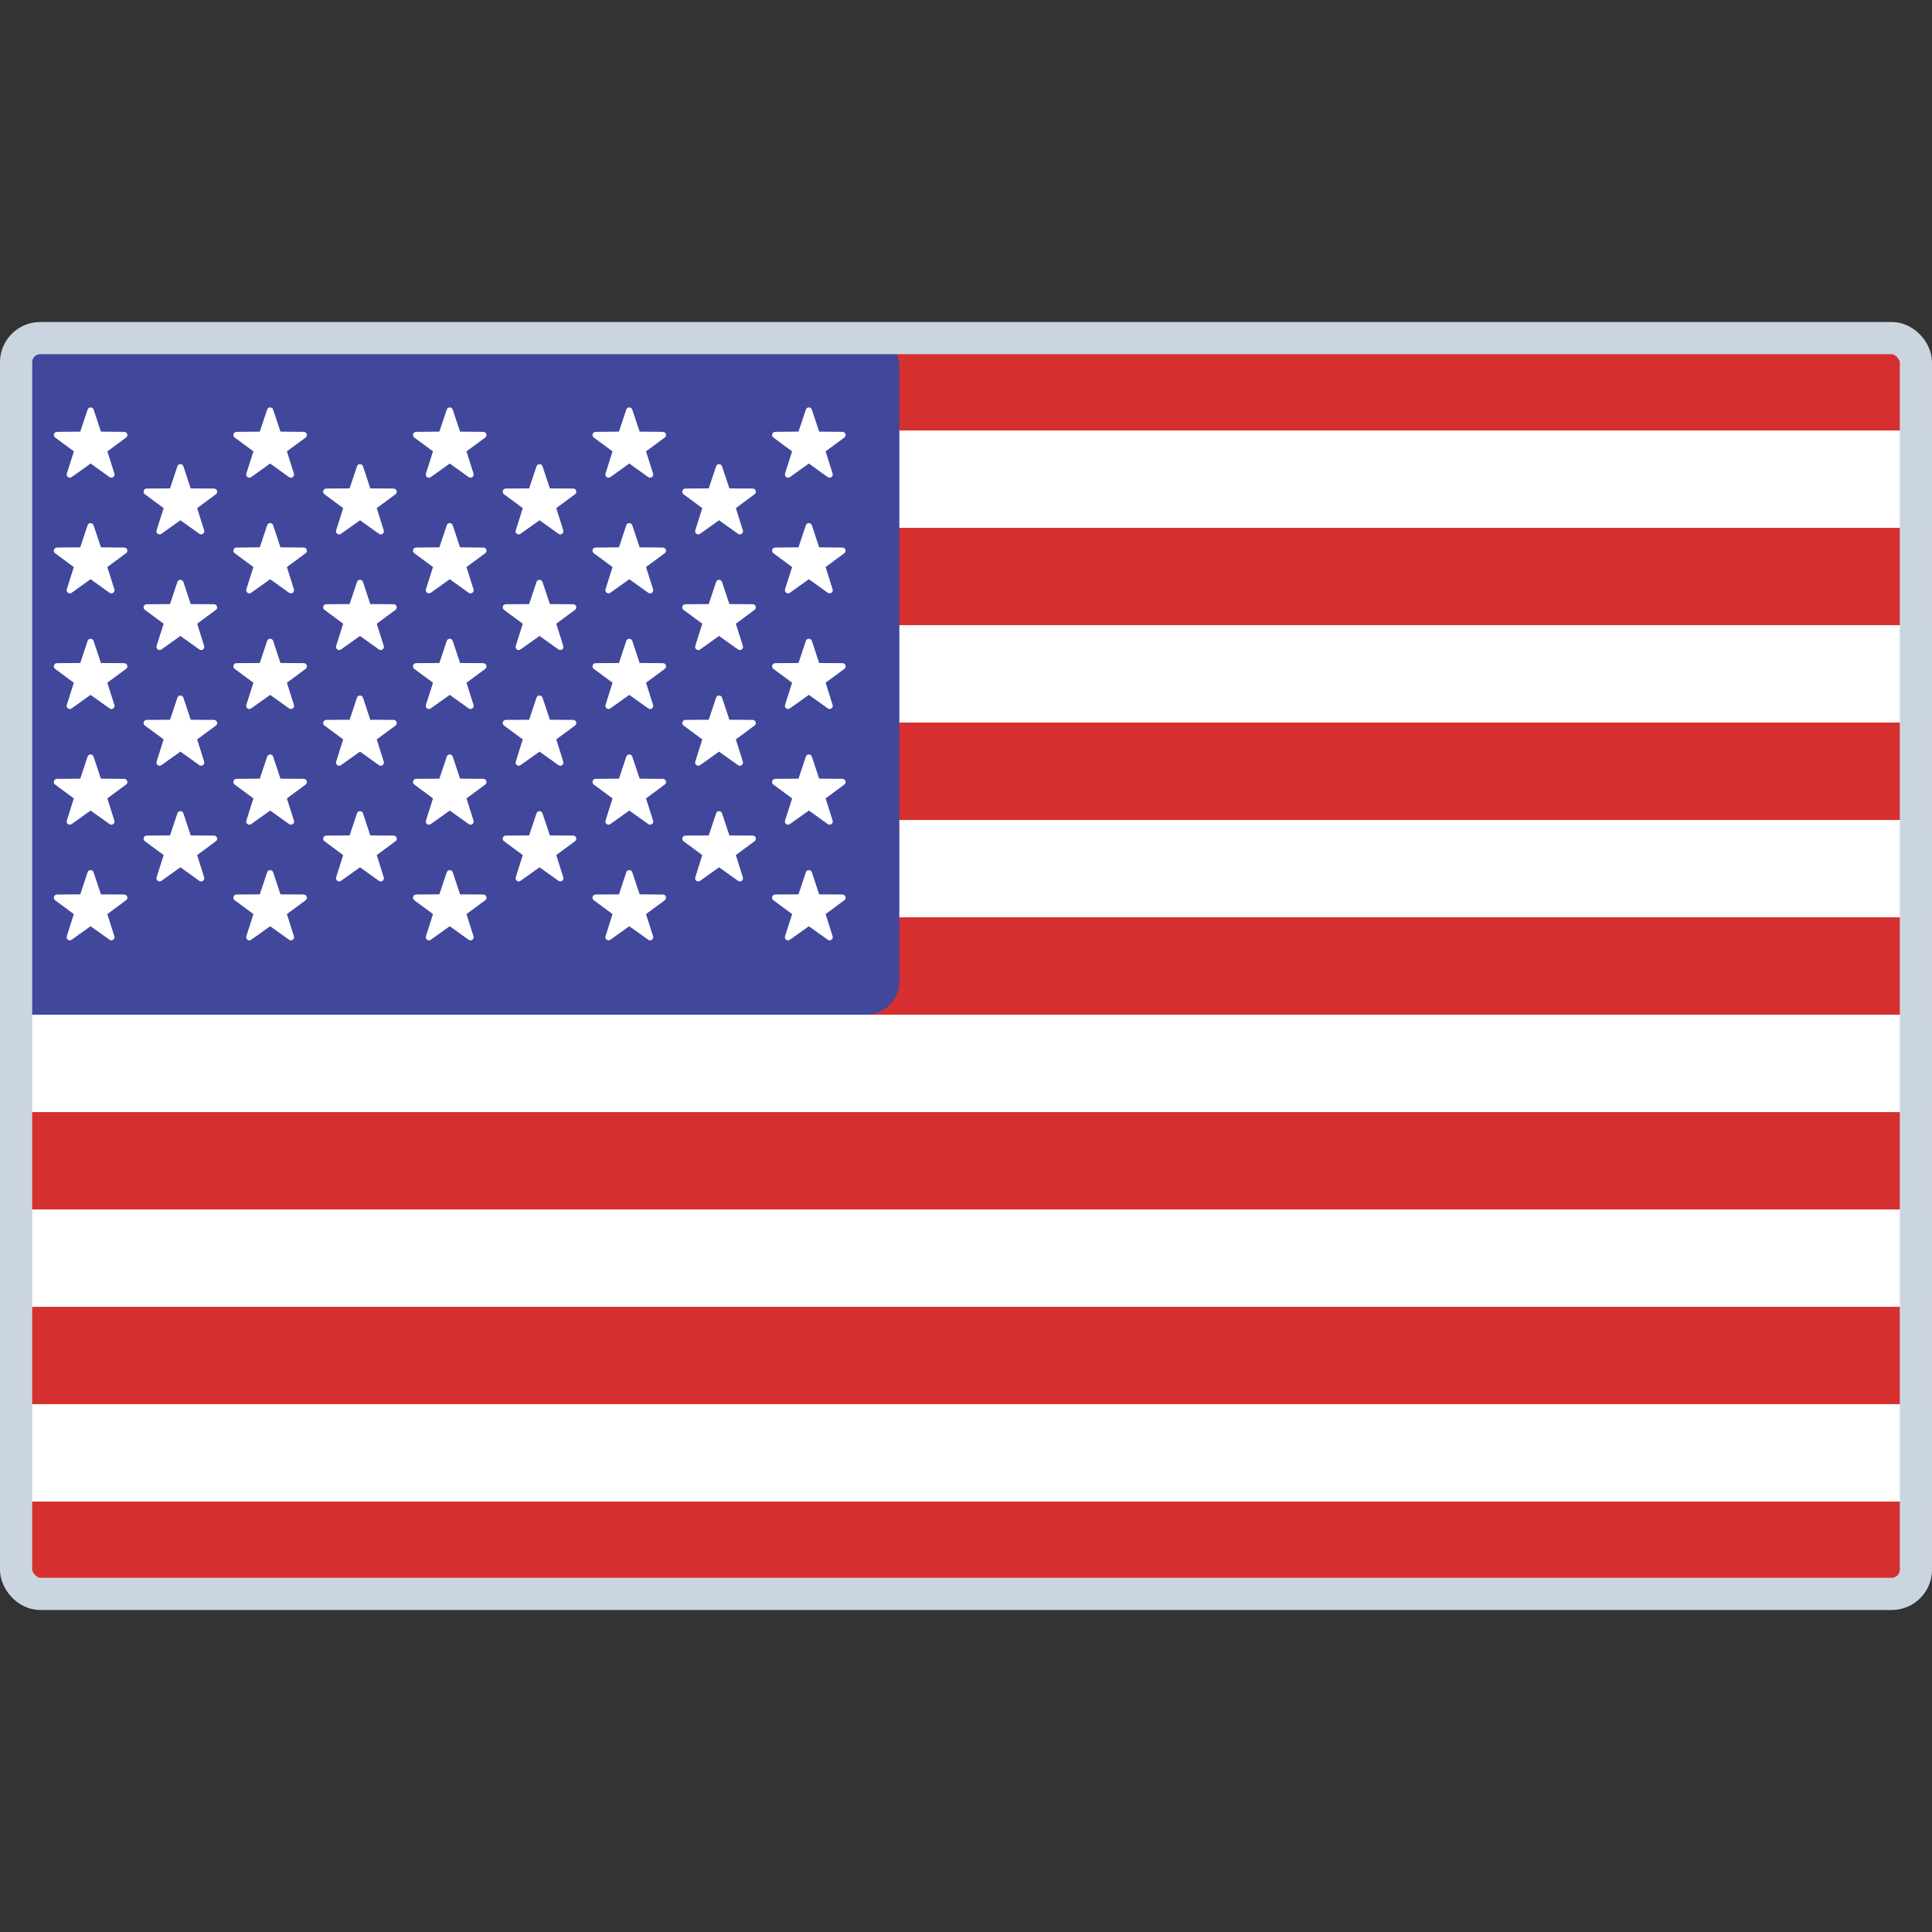
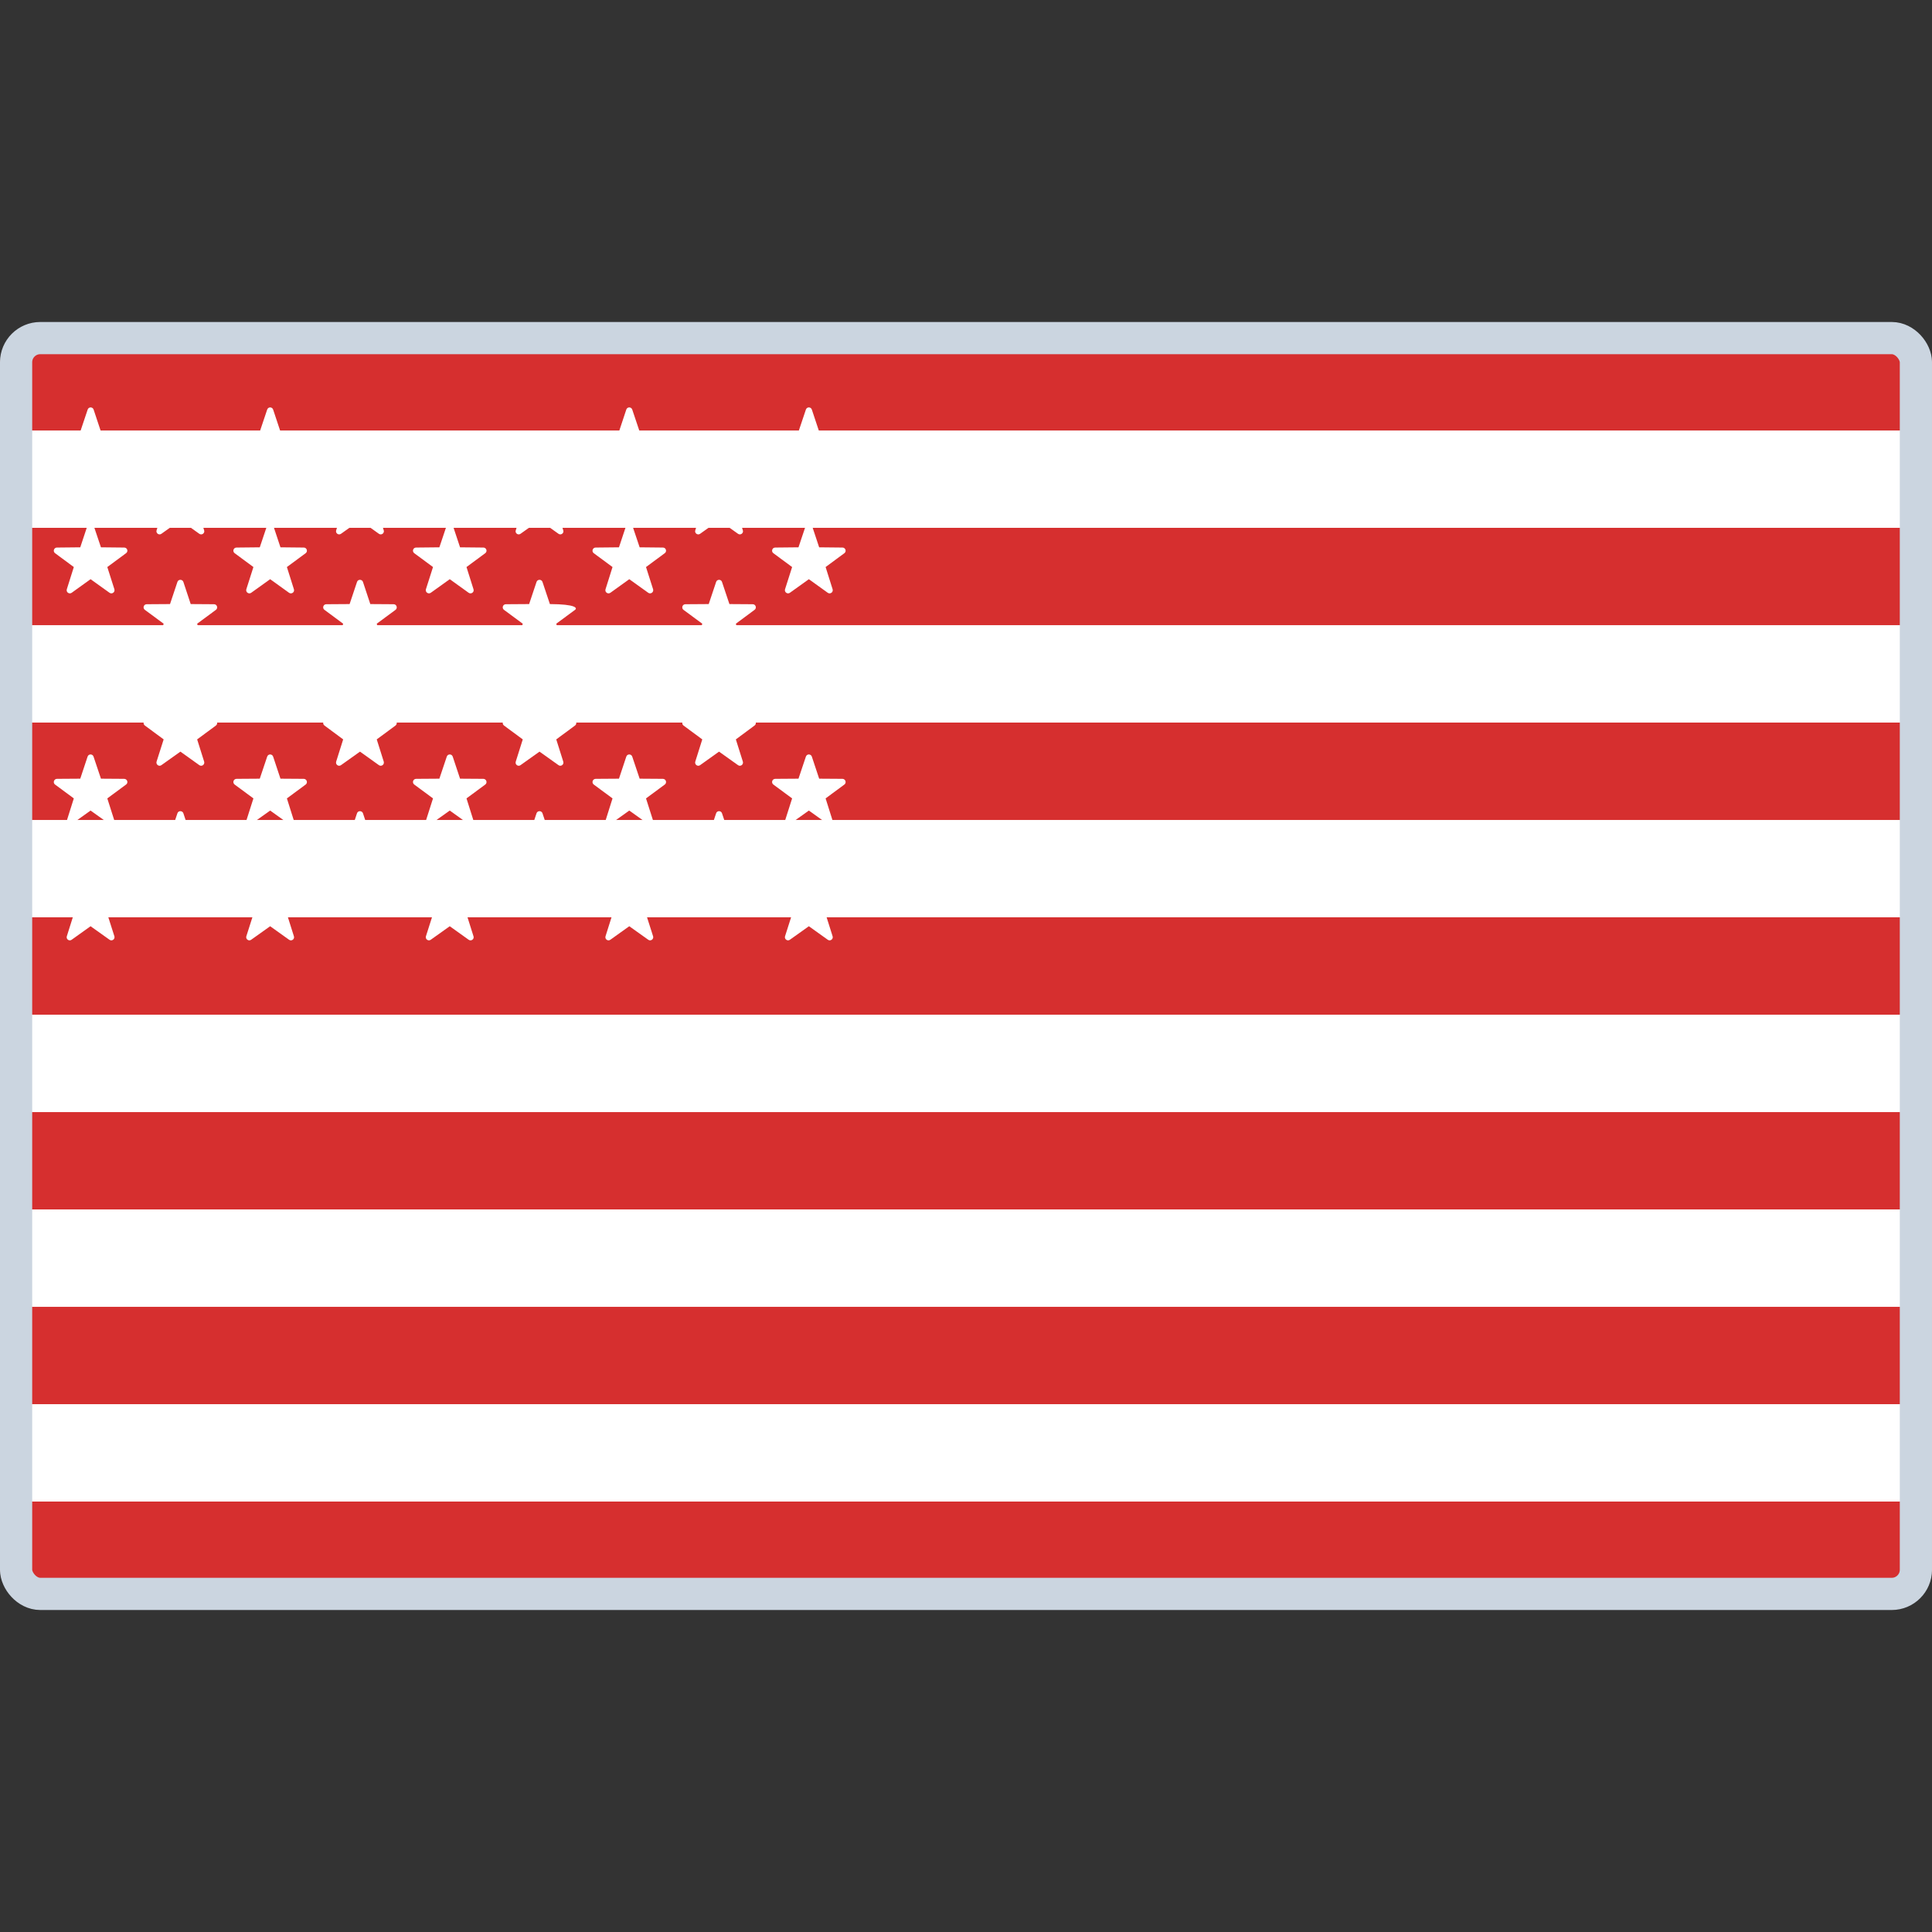
<svg xmlns="http://www.w3.org/2000/svg" width="24" height="24" viewBox="0 0 24 24" fill="none">
  <rect x="0" y="0" width="24" height="24" fill="#333333" stroke="none" />
  <g clip-path="url(#clip0_7420_46187)">
    <path d="M23.586 19.862H0.414C0.185 19.862 0 19.677 0 19.448V4.552C0 4.323 0.185 4.138 0.414 4.138H23.586C23.815 4.138 24 4.323 24 4.552V19.448C24 19.677 23.815 19.862 23.586 19.862Z" fill="white" />
    <path d="M24 5.348H0V4.552C0 4.323 0.185 4.138 0.414 4.138H23.586C23.815 4.138 24 4.323 24 4.552L24 5.348Z" fill="#D62F2F" />
    <path d="M24 8.976H0V10.186H24V8.976Z" fill="#D62F2F" />
    <path d="M24 6.557H0V7.766H24V6.557Z" fill="#D62F2F" />
    <path d="M24 12.605H0.414C0.185 12.605 0 12.42 0 12.191V11.395H24V12.605Z" fill="#D62F2F" />
    <path d="M24 16.234H0V17.443H24V16.234Z" fill="#D62F2F" />
    <path d="M23.586 19.862H0.414C0.185 19.862 0 19.677 0 19.448V18.653H24V19.448C24 19.677 23.815 19.862 23.586 19.862Z" fill="#D62F2F" />
    <path d="M24 13.815H0V15.024H24V13.815Z" fill="#D62F2F" />
-     <path d="M10.759 4.138H0.414C0.185 4.138 0 4.323 0 4.552V12.191C0 12.419 0.185 12.605 0.414 12.605H10.759C10.987 12.605 11.172 12.419 11.172 12.191V4.552C11.172 4.323 10.987 4.138 10.759 4.138Z" fill="#41479B" />
    <path d="M1.163 5.088L1.254 5.362L1.544 5.365C1.581 5.365 1.597 5.413 1.567 5.435L1.334 5.607L1.421 5.883C1.433 5.919 1.392 5.948 1.361 5.927L1.126 5.758L0.89 5.927C0.86 5.948 0.819 5.919 0.83 5.883L0.918 5.607L0.685 5.435C0.655 5.413 0.67 5.365 0.708 5.365L0.997 5.362L1.089 5.088C1.101 5.052 1.151 5.052 1.163 5.088Z" fill="white" />
    <path d="M1.162 6.525L1.254 6.799L1.543 6.802C1.581 6.802 1.597 6.85 1.566 6.872L1.333 7.044L1.421 7.32C1.432 7.356 1.391 7.385 1.361 7.364L1.125 7.195L0.89 7.364C0.859 7.385 0.819 7.356 0.83 7.32L0.917 7.044L0.684 6.872C0.654 6.85 0.67 6.802 0.707 6.802L0.997 6.799L1.088 6.525C1.1 6.489 1.15 6.489 1.162 6.525Z" fill="white" />
    <path d="M1.162 7.961L1.254 8.236L1.543 8.238C1.581 8.239 1.597 8.286 1.566 8.309L1.333 8.481L1.421 8.757C1.432 8.793 1.391 8.822 1.361 8.8L1.125 8.632L0.89 8.8C0.859 8.822 0.819 8.793 0.83 8.757L0.917 8.481L0.684 8.309C0.654 8.286 0.67 8.239 0.707 8.238L0.997 8.236L1.088 7.962C1.1 7.926 1.15 7.926 1.162 7.961Z" fill="white" />
    <path d="M1.162 9.399L1.254 9.673L1.543 9.675C1.581 9.676 1.597 9.724 1.566 9.746L1.333 9.918L1.421 10.194C1.432 10.23 1.391 10.259 1.361 10.237L1.125 10.069L0.89 10.237C0.859 10.259 0.819 10.23 0.83 10.194L0.917 9.918L0.684 9.746C0.654 9.724 0.67 9.676 0.707 9.675L0.997 9.673L1.088 9.399C1.1 9.363 1.15 9.363 1.162 9.399Z" fill="white" />
    <path d="M1.162 10.835L1.254 11.11L1.543 11.112C1.581 11.113 1.597 11.16 1.566 11.183L1.333 11.355L1.421 11.631C1.432 11.666 1.391 11.696 1.361 11.674L1.125 11.506L0.89 11.674C0.859 11.696 0.819 11.666 0.83 11.631L0.917 11.355L0.684 11.183C0.654 11.16 0.67 11.113 0.707 11.112L0.997 11.11L1.088 10.835C1.1 10.8 1.15 10.8 1.162 10.835Z" fill="white" />
    <path d="M2.278 5.792L2.369 6.067L2.659 6.069C2.696 6.069 2.712 6.117 2.682 6.14L2.449 6.312L2.536 6.588C2.547 6.623 2.507 6.653 2.476 6.631L2.241 6.463L2.005 6.631C1.975 6.653 1.934 6.623 1.945 6.588L2.033 6.312L1.8 6.14C1.769 6.117 1.785 6.069 1.822 6.069L2.112 6.067L2.204 5.792C2.215 5.757 2.266 5.757 2.278 5.792Z" fill="white" />
    <path d="M2.278 7.229L2.369 7.504L2.659 7.506C2.696 7.506 2.712 7.554 2.682 7.576L2.449 7.748L2.536 8.024C2.547 8.06 2.507 8.09 2.476 8.068L2.241 7.9L2.005 8.068C1.975 8.09 1.934 8.06 1.945 8.024L2.033 7.748L1.8 7.576C1.769 7.554 1.785 7.506 1.822 7.506L2.112 7.504L2.204 7.229C2.215 7.194 2.266 7.194 2.278 7.229Z" fill="white" />
    <path d="M2.278 8.666L2.369 8.941L2.659 8.943C2.696 8.943 2.712 8.991 2.682 9.013L2.449 9.185L2.536 9.461C2.547 9.497 2.507 9.527 2.476 9.505L2.241 9.337L2.005 9.505C1.975 9.527 1.934 9.497 1.945 9.461L2.033 9.185L1.8 9.013C1.769 8.991 1.785 8.943 1.822 8.943L2.112 8.941L2.204 8.666C2.215 8.631 2.266 8.631 2.278 8.666Z" fill="white" />
    <path d="M2.278 10.103L2.369 10.378L2.659 10.38C2.696 10.38 2.712 10.428 2.682 10.45L2.449 10.622L2.536 10.898C2.547 10.934 2.507 10.964 2.476 10.942L2.241 10.774L2.005 10.942C1.975 10.964 1.934 10.934 1.945 10.898L2.033 10.622L1.8 10.45C1.769 10.428 1.785 10.38 1.822 10.38L2.112 10.378L2.204 10.103C2.215 10.068 2.266 10.068 2.278 10.103Z" fill="white" />
    <path d="M3.393 5.088L3.484 5.362L3.774 5.365C3.811 5.365 3.827 5.413 3.797 5.435L3.564 5.607L3.651 5.883C3.663 5.919 3.622 5.948 3.591 5.927L3.356 5.758L3.12 5.927C3.09 5.948 3.049 5.919 3.06 5.883L3.148 5.607L2.915 5.435C2.885 5.413 2.9 5.365 2.938 5.365L3.227 5.362L3.319 5.088C3.331 5.052 3.381 5.052 3.393 5.088Z" fill="white" />
    <path d="M3.393 6.525L3.484 6.799L3.774 6.802C3.811 6.802 3.827 6.85 3.797 6.872L3.564 7.044L3.651 7.32C3.663 7.356 3.622 7.385 3.591 7.364L3.356 7.195L3.12 7.364C3.09 7.385 3.049 7.356 3.06 7.32L3.148 7.044L2.915 6.872C2.885 6.85 2.9 6.802 2.938 6.802L3.227 6.799L3.319 6.525C3.331 6.489 3.381 6.489 3.393 6.525Z" fill="white" />
    <path d="M3.393 7.961L3.484 8.236L3.774 8.238C3.811 8.239 3.827 8.286 3.797 8.309L3.564 8.481L3.651 8.757C3.663 8.793 3.622 8.822 3.591 8.8L3.356 8.632L3.12 8.8C3.09 8.822 3.049 8.793 3.06 8.757L3.148 8.481L2.915 8.309C2.885 8.286 2.9 8.239 2.938 8.238L3.227 8.236L3.319 7.961C3.331 7.926 3.381 7.926 3.393 7.961Z" fill="white" />
    <path d="M3.393 9.399L3.484 9.673L3.774 9.675C3.811 9.676 3.827 9.724 3.797 9.746L3.564 9.918L3.651 10.194C3.663 10.23 3.622 10.259 3.591 10.237L3.356 10.069L3.12 10.237C3.09 10.259 3.049 10.23 3.06 10.194L3.148 9.918L2.915 9.746C2.885 9.723 2.9 9.676 2.938 9.675L3.227 9.673L3.319 9.399C3.331 9.363 3.381 9.363 3.393 9.399Z" fill="white" />
    <path d="M3.393 10.835L3.484 11.11L3.774 11.112C3.811 11.113 3.827 11.16 3.797 11.183L3.564 11.355L3.651 11.631C3.663 11.666 3.622 11.696 3.591 11.674L3.356 11.506L3.12 11.674C3.09 11.696 3.049 11.666 3.06 11.631L3.148 11.355L2.915 11.183C2.885 11.16 2.9 11.113 2.938 11.112L3.227 11.11L3.319 10.835C3.331 10.8 3.381 10.8 3.393 10.835Z" fill="white" />
    <path d="M4.509 5.792L4.6 6.067L4.89 6.069C4.927 6.069 4.943 6.117 4.913 6.14L4.68 6.312L4.767 6.588C4.778 6.623 4.738 6.653 4.707 6.631L4.472 6.463L4.236 6.631C4.205 6.653 4.165 6.623 4.176 6.588L4.263 6.312L4.031 6.14C4 6.117 4.016 6.069 4.053 6.069L4.343 6.067L4.435 5.792C4.446 5.757 4.497 5.757 4.509 5.792Z" fill="white" />
    <path d="M4.509 7.229L4.6 7.504L4.89 7.506C4.927 7.506 4.943 7.554 4.913 7.576L4.68 7.748L4.767 8.024C4.778 8.06 4.738 8.09 4.707 8.068L4.472 7.9L4.236 8.068C4.205 8.09 4.165 8.06 4.176 8.024L4.263 7.748L4.031 7.576C4 7.554 4.016 7.506 4.053 7.506L4.343 7.504L4.435 7.229C4.446 7.194 4.497 7.194 4.509 7.229Z" fill="white" />
    <path d="M4.509 8.666L4.6 8.941L4.89 8.943C4.927 8.943 4.943 8.991 4.913 9.013L4.68 9.185L4.767 9.461C4.778 9.497 4.738 9.527 4.707 9.505L4.472 9.337L4.236 9.505C4.205 9.527 4.165 9.497 4.176 9.461L4.263 9.185L4.031 9.013C4 8.991 4.016 8.943 4.053 8.943L4.343 8.941L4.435 8.666C4.446 8.631 4.497 8.631 4.509 8.666Z" fill="white" />
    <path d="M4.509 10.103L4.6 10.378L4.89 10.38C4.927 10.38 4.943 10.428 4.913 10.45L4.68 10.622L4.767 10.898C4.778 10.934 4.738 10.964 4.707 10.942L4.472 10.774L4.236 10.942C4.205 10.964 4.165 10.934 4.176 10.898L4.263 10.622L4.031 10.45C4 10.428 4.016 10.38 4.053 10.38L4.343 10.378L4.435 10.103C4.446 10.068 4.497 10.068 4.509 10.103Z" fill="white" />
-     <path d="M5.624 5.088L5.715 5.362L6.005 5.365C6.042 5.365 6.058 5.413 6.028 5.435L5.795 5.607L5.882 5.883C5.894 5.919 5.853 5.948 5.822 5.927L5.587 5.758L5.351 5.927C5.321 5.948 5.28 5.919 5.291 5.883L5.379 5.607L5.146 5.435C5.116 5.413 5.131 5.365 5.169 5.365L5.458 5.362L5.55 5.088C5.562 5.052 5.612 5.052 5.624 5.088Z" fill="white" />
    <path d="M5.624 6.525L5.715 6.799L6.005 6.802C6.042 6.802 6.058 6.85 6.028 6.872L5.795 7.044L5.882 7.32C5.894 7.356 5.853 7.385 5.822 7.364L5.587 7.195L5.351 7.364C5.321 7.385 5.28 7.356 5.291 7.32L5.379 7.044L5.146 6.872C5.116 6.85 5.131 6.802 5.169 6.802L5.458 6.799L5.55 6.525C5.562 6.489 5.612 6.489 5.624 6.525Z" fill="white" />
    <path d="M5.624 7.961L5.715 8.236L6.005 8.238C6.042 8.239 6.058 8.286 6.028 8.309L5.795 8.481L5.882 8.757C5.894 8.793 5.853 8.822 5.822 8.8L5.587 8.632L5.351 8.8C5.321 8.822 5.28 8.793 5.291 8.757L5.379 8.481L5.146 8.309C5.116 8.286 5.131 8.239 5.169 8.238L5.458 8.236L5.55 7.961C5.562 7.926 5.612 7.926 5.624 7.961Z" fill="white" />
    <path d="M5.624 9.399L5.715 9.673L6.005 9.675C6.042 9.676 6.058 9.724 6.028 9.746L5.795 9.918L5.882 10.194C5.894 10.23 5.853 10.259 5.822 10.237L5.587 10.069L5.351 10.237C5.321 10.259 5.28 10.23 5.291 10.194L5.379 9.918L5.146 9.746C5.116 9.723 5.131 9.676 5.169 9.675L5.458 9.673L5.55 9.399C5.562 9.363 5.612 9.363 5.624 9.399Z" fill="white" />
    <path d="M5.624 10.835L5.715 11.11L6.005 11.112C6.042 11.113 6.058 11.16 6.028 11.183L5.795 11.355L5.882 11.631C5.894 11.666 5.853 11.696 5.822 11.674L5.587 11.506L5.351 11.674C5.321 11.696 5.28 11.666 5.291 11.631L5.379 11.355L5.146 11.183C5.116 11.16 5.131 11.113 5.169 11.112L5.458 11.11L5.55 10.835C5.562 10.8 5.612 10.8 5.624 10.835Z" fill="white" />
    <path d="M6.739 5.792L6.831 6.067L7.12 6.069C7.158 6.069 7.173 6.117 7.143 6.14L6.91 6.312L6.997 6.588C7.009 6.623 6.968 6.653 6.938 6.631L6.702 6.463L6.466 6.631C6.436 6.653 6.395 6.623 6.407 6.588L6.494 6.312L6.261 6.14C6.231 6.117 6.246 6.069 6.284 6.069L6.573 6.067L6.665 5.792C6.677 5.757 6.727 5.757 6.739 5.792Z" fill="white" />
-     <path d="M6.739 7.229L6.831 7.504L7.12 7.506C7.158 7.506 7.173 7.554 7.143 7.576L6.91 7.748L6.997 8.024C7.009 8.06 6.968 8.09 6.938 8.068L6.702 7.9L6.466 8.068C6.436 8.09 6.395 8.06 6.407 8.024L6.494 7.748L6.261 7.576C6.231 7.554 6.246 7.506 6.284 7.506L6.573 7.504L6.665 7.229C6.677 7.194 6.727 7.194 6.739 7.229Z" fill="white" />
+     <path d="M6.739 7.229L6.831 7.504C7.158 7.506 7.173 7.554 7.143 7.576L6.91 7.748L6.997 8.024C7.009 8.06 6.968 8.09 6.938 8.068L6.702 7.9L6.466 8.068C6.436 8.09 6.395 8.06 6.407 8.024L6.494 7.748L6.261 7.576C6.231 7.554 6.246 7.506 6.284 7.506L6.573 7.504L6.665 7.229C6.677 7.194 6.727 7.194 6.739 7.229Z" fill="white" />
    <path d="M6.739 8.666L6.831 8.941L7.12 8.943C7.158 8.943 7.173 8.991 7.143 9.013L6.91 9.185L6.997 9.461C7.009 9.497 6.968 9.527 6.938 9.505L6.702 9.337L6.466 9.505C6.436 9.527 6.395 9.497 6.407 9.461L6.494 9.185L6.261 9.013C6.231 8.991 6.246 8.943 6.284 8.943L6.573 8.941L6.665 8.666C6.677 8.631 6.727 8.631 6.739 8.666Z" fill="white" />
    <path d="M6.739 10.103L6.831 10.378L7.12 10.38C7.158 10.38 7.173 10.428 7.143 10.45L6.91 10.622L6.997 10.898C7.009 10.934 6.968 10.964 6.938 10.942L6.702 10.774L6.466 10.942C6.436 10.964 6.395 10.934 6.407 10.898L6.494 10.622L6.261 10.45C6.231 10.428 6.246 10.38 6.284 10.38L6.573 10.378L6.665 10.103C6.677 10.068 6.727 10.068 6.739 10.103Z" fill="white" />
    <path d="M7.854 5.088L7.946 5.362L8.235 5.365C8.273 5.365 8.288 5.413 8.258 5.435L8.025 5.607L8.113 5.883C8.124 5.919 8.083 5.948 8.053 5.927L7.817 5.758L7.582 5.927C7.551 5.948 7.511 5.919 7.522 5.883L7.609 5.607L7.376 5.435C7.346 5.413 7.362 5.365 7.399 5.365L7.689 5.362L7.78 5.088C7.792 5.052 7.842 5.052 7.854 5.088Z" fill="white" />
    <path d="M7.854 6.525L7.946 6.799L8.235 6.802C8.273 6.802 8.288 6.85 8.258 6.872L8.025 7.044L8.113 7.32C8.124 7.356 8.083 7.385 8.053 7.364L7.817 7.195L7.582 7.364C7.551 7.385 7.511 7.356 7.522 7.32L7.609 7.044L7.376 6.872C7.346 6.85 7.362 6.802 7.399 6.802L7.689 6.799L7.78 6.525C7.792 6.489 7.842 6.489 7.854 6.525Z" fill="white" />
    <path d="M7.854 7.961L7.946 8.236L8.235 8.238C8.273 8.239 8.288 8.286 8.258 8.309L8.025 8.481L8.113 8.757C8.124 8.793 8.083 8.822 8.053 8.8L7.817 8.632L7.582 8.8C7.551 8.822 7.511 8.793 7.522 8.757L7.609 8.481L7.376 8.309C7.346 8.286 7.362 8.239 7.399 8.238L7.689 8.236L7.78 7.961C7.792 7.926 7.842 7.926 7.854 7.961Z" fill="white" />
    <path d="M7.854 9.399L7.946 9.673L8.235 9.675C8.273 9.676 8.288 9.724 8.258 9.746L8.025 9.918L8.113 10.194C8.124 10.23 8.083 10.259 8.053 10.237L7.817 10.069L7.582 10.237C7.551 10.259 7.511 10.23 7.522 10.194L7.609 9.918L7.376 9.746C7.346 9.723 7.362 9.676 7.399 9.675L7.689 9.673L7.78 9.399C7.792 9.363 7.842 9.363 7.854 9.399Z" fill="white" />
    <path d="M7.854 10.835L7.946 11.11L8.235 11.112C8.273 11.113 8.288 11.16 8.258 11.183L8.025 11.355L8.113 11.631C8.124 11.666 8.083 11.696 8.053 11.674L7.817 11.506L7.582 11.674C7.551 11.696 7.511 11.666 7.522 11.631L7.609 11.355L7.376 11.183C7.346 11.16 7.362 11.113 7.399 11.112L7.689 11.11L7.78 10.835C7.792 10.8 7.842 10.8 7.854 10.835Z" fill="white" />
    <path d="M8.969 5.792L9.061 6.067L9.351 6.069C9.388 6.069 9.404 6.117 9.373 6.14L9.141 6.312L9.228 6.588C9.239 6.623 9.199 6.653 9.168 6.631L8.932 6.463L8.697 6.631C8.666 6.653 8.626 6.623 8.637 6.588L8.724 6.312L8.491 6.14C8.461 6.117 8.477 6.069 8.514 6.069L8.804 6.067L8.896 5.792C8.907 5.757 8.958 5.757 8.969 5.792Z" fill="white" />
    <path d="M8.969 7.229L9.061 7.504L9.351 7.506C9.388 7.506 9.404 7.554 9.373 7.576L9.141 7.748L9.228 8.024C9.239 8.06 9.199 8.09 9.168 8.068L8.932 7.9L8.697 8.068C8.666 8.09 8.626 8.06 8.637 8.024L8.724 7.748L8.491 7.576C8.461 7.554 8.477 7.506 8.514 7.506L8.804 7.504L8.896 7.229C8.907 7.194 8.958 7.194 8.969 7.229Z" fill="white" />
    <path d="M8.969 8.666L9.061 8.941L9.351 8.943C9.388 8.943 9.404 8.991 9.373 9.013L9.141 9.185L9.228 9.461C9.239 9.497 9.199 9.527 9.168 9.505L8.932 9.337L8.697 9.505C8.666 9.527 8.626 9.497 8.637 9.461L8.724 9.185L8.491 9.013C8.461 8.991 8.477 8.943 8.514 8.943L8.804 8.941L8.896 8.666C8.907 8.631 8.958 8.631 8.969 8.666Z" fill="white" />
    <path d="M8.969 10.103L9.061 10.378L9.351 10.38C9.388 10.38 9.404 10.428 9.373 10.45L9.141 10.622L9.228 10.898C9.239 10.934 9.199 10.964 9.168 10.942L8.932 10.774L8.697 10.942C8.666 10.964 8.626 10.934 8.637 10.898L8.724 10.622L8.491 10.45C8.461 10.428 8.477 10.38 8.514 10.38L8.804 10.378L8.896 10.103C8.907 10.068 8.958 10.068 8.969 10.103Z" fill="white" />
    <path d="M10.085 5.088L10.176 5.362L10.466 5.365C10.503 5.365 10.519 5.413 10.489 5.435L10.256 5.607L10.343 5.883C10.354 5.919 10.314 5.948 10.283 5.927L10.048 5.758L9.812 5.927C9.782 5.948 9.741 5.919 9.752 5.883L9.84 5.607L9.607 5.435C9.577 5.413 9.592 5.365 9.63 5.365L9.919 5.362L10.011 5.088C10.023 5.052 10.073 5.052 10.085 5.088Z" fill="white" />
    <path d="M10.085 6.525L10.176 6.799L10.466 6.802C10.503 6.802 10.519 6.85 10.489 6.872L10.256 7.044L10.343 7.32C10.354 7.356 10.314 7.385 10.283 7.364L10.048 7.195L9.812 7.364C9.782 7.385 9.741 7.356 9.752 7.32L9.84 7.044L9.607 6.872C9.577 6.85 9.592 6.802 9.63 6.802L9.919 6.799L10.011 6.525C10.023 6.489 10.073 6.489 10.085 6.525Z" fill="white" />
    <path d="M10.085 7.961L10.176 8.236L10.466 8.238C10.503 8.239 10.519 8.286 10.489 8.309L10.256 8.481L10.343 8.757C10.354 8.793 10.314 8.822 10.283 8.8L10.048 8.632L9.812 8.8C9.782 8.822 9.741 8.793 9.752 8.757L9.84 8.481L9.607 8.309C9.577 8.286 9.592 8.239 9.63 8.238L9.919 8.236L10.011 7.961C10.023 7.926 10.073 7.926 10.085 7.961Z" fill="white" />
    <path d="M10.085 9.399L10.176 9.673L10.466 9.675C10.503 9.676 10.519 9.724 10.489 9.746L10.256 9.918L10.343 10.194C10.354 10.23 10.314 10.259 10.283 10.237L10.048 10.069L9.812 10.237C9.782 10.259 9.741 10.23 9.752 10.194L9.84 9.918L9.607 9.746C9.577 9.723 9.592 9.676 9.63 9.675L9.919 9.673L10.011 9.399C10.023 9.363 10.073 9.363 10.085 9.399Z" fill="white" />
    <path d="M10.085 10.835L10.176 11.11L10.466 11.112C10.503 11.113 10.519 11.16 10.489 11.183L10.256 11.355L10.343 11.631C10.354 11.666 10.314 11.696 10.283 11.674L10.048 11.506L9.812 11.674C9.782 11.696 9.741 11.666 9.752 11.631L9.84 11.355L9.607 11.183C9.577 11.16 9.592 11.113 9.63 11.112L9.919 11.11L10.011 10.835C10.023 10.8 10.073 10.8 10.085 10.835Z" fill="white" />
    <rect x="0.2" y="4.2" width="23.6" height="15.6" rx="0.3" stroke="#CBD5E0" stroke-width="0.4" />
  </g>
  <defs>
    <clipPath id="clip0_7420_46187">
      <rect width="24" height="24" fill="white" />
    </clipPath>
  </defs>
</svg>